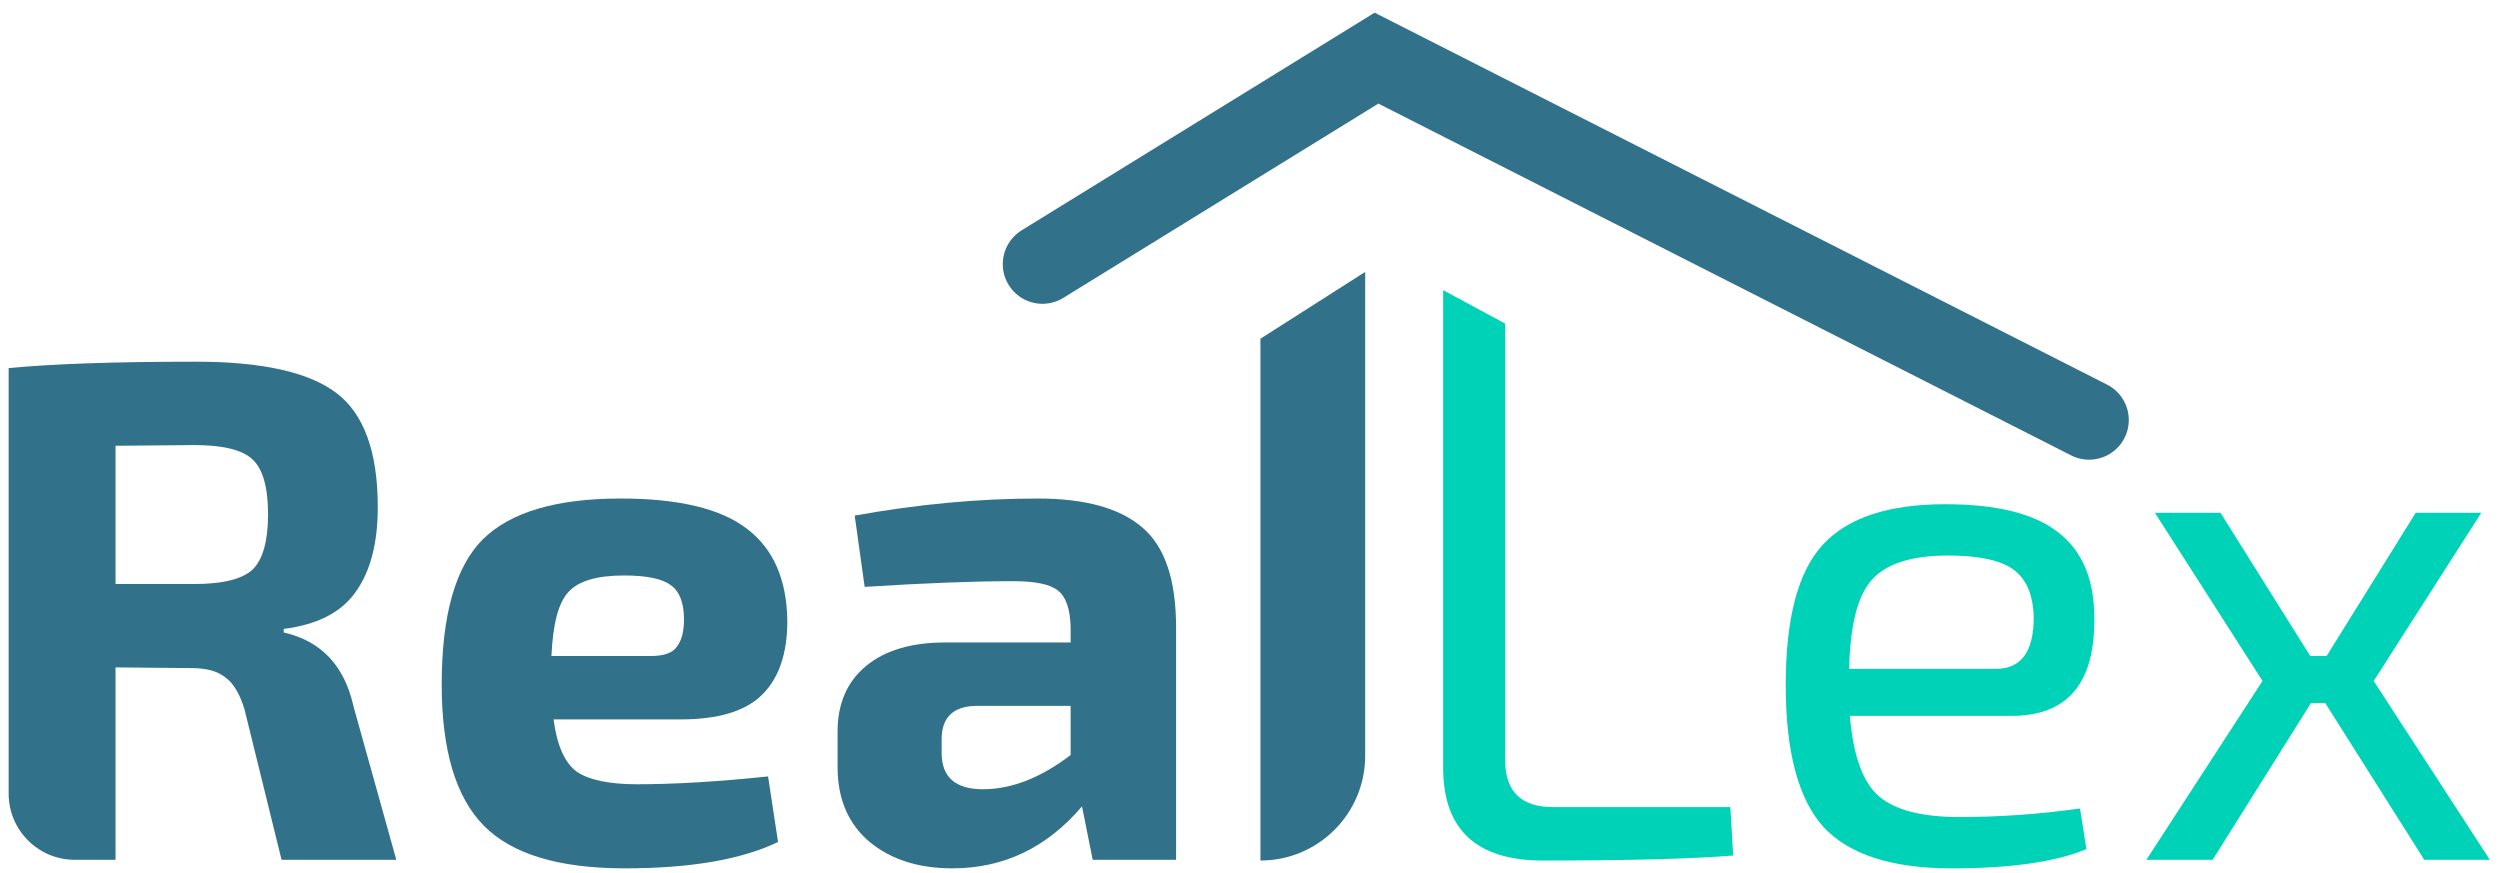
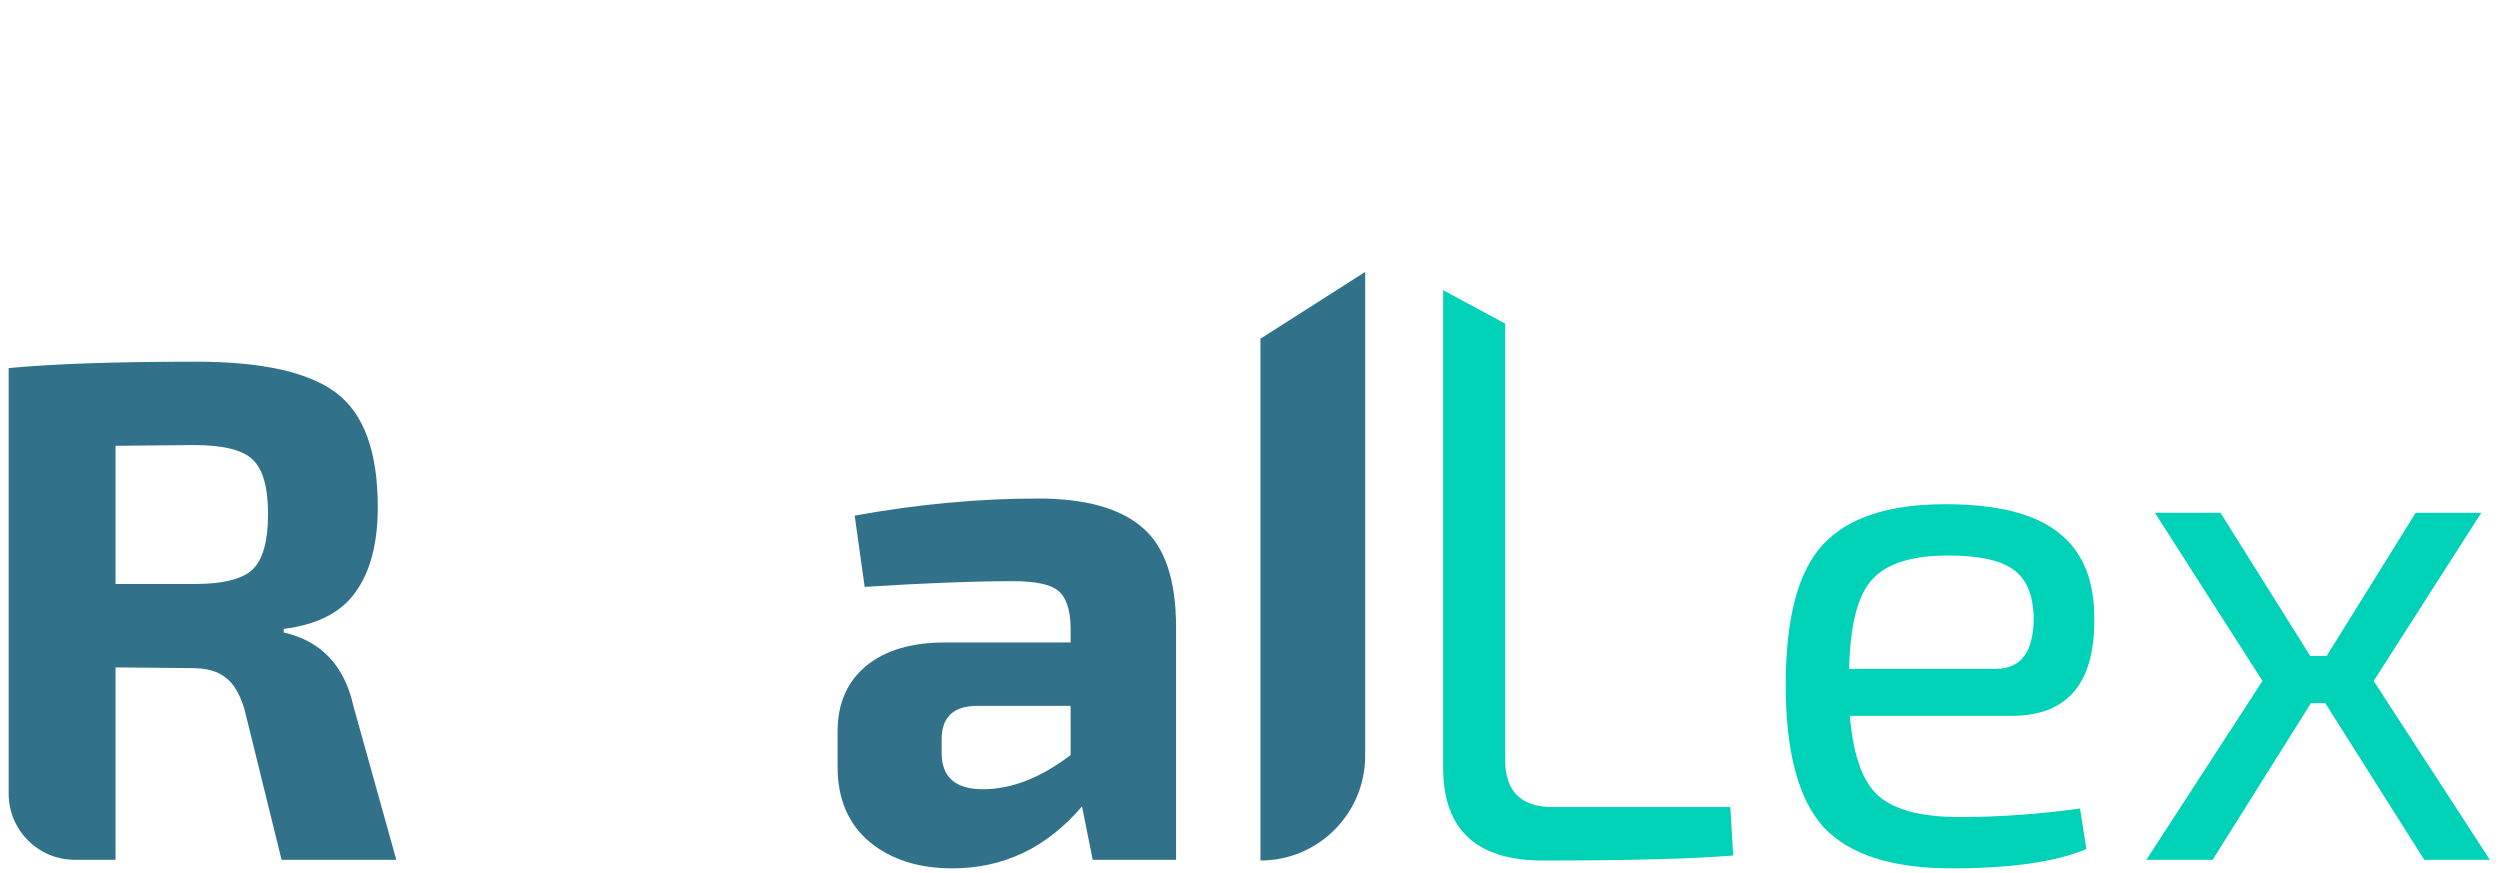
<svg xmlns="http://www.w3.org/2000/svg" width="189" height="66" viewBox="0 0 189 66" fill="none">
  <path d="M175.787 53.15H174.709L167.275 65.001H162.265L171.046 51.48L162.911 38.766H167.867L174.655 49.594H175.894L182.628 38.766H187.585L179.45 51.48L188.231 65.001H183.275L175.787 53.15Z" fill="#00D2B7" />
  <path d="M152.078 54.119H139.849C140.1 57.136 140.836 59.165 142.057 60.207C143.278 61.248 145.308 61.769 148.145 61.769C151.126 61.769 154.161 61.554 157.249 61.123L157.734 64.193C155.4 65.163 152.006 65.648 147.552 65.648C143.027 65.648 139.795 64.606 137.855 62.523C135.952 60.404 135 56.831 135 51.803C135 46.739 135.934 43.201 137.801 41.19C139.669 39.143 142.758 38.119 147.067 38.119C150.982 38.119 153.837 38.837 155.633 40.274C157.429 41.675 158.327 43.812 158.327 46.685C158.399 51.641 156.316 54.119 152.078 54.119ZM139.795 50.564H150.892C152.796 50.564 153.748 49.271 153.748 46.685C153.712 44.997 153.209 43.794 152.239 43.075C151.269 42.357 149.617 41.998 147.283 41.998C144.517 41.998 142.596 42.608 141.519 43.83C140.441 45.015 139.866 47.26 139.795 50.564Z" fill="#00D2B7" />
  <path d="M113.789 24.463V57.46C113.789 59.83 114.993 61.015 117.399 61.015H130.813L131.029 64.678C127.904 64.93 123.109 65.056 116.645 65.056C111.617 65.056 109.103 62.721 109.103 58.052V21.938L113.789 24.463Z" fill="#00D2B7" />
  <path d="M103.208 20.557V57.136C103.208 61.51 99.663 65.055 95.289 65.055V25.607L103.208 20.557Z" fill="#31718A" />
  <path d="M65.369 44.368L64.615 38.98C69.392 38.118 74.007 37.688 78.46 37.688C82.052 37.688 84.692 38.424 86.38 39.896C88.068 41.333 88.912 43.847 88.912 47.438V65.001H82.609L81.8 60.96C79.143 64.085 75.874 65.647 71.996 65.647C69.446 65.647 67.363 64.983 65.746 63.654C64.13 62.289 63.322 60.404 63.322 57.997V55.304C63.322 53.185 64.041 51.533 65.477 50.347C66.914 49.162 68.907 48.57 71.457 48.57H80.939V47.385C80.903 46.02 80.579 45.104 79.969 44.637C79.394 44.17 78.263 43.937 76.575 43.937C73.63 43.937 69.895 44.08 65.369 44.368ZM71.188 55.896V56.92C71.188 58.752 72.229 59.667 74.312 59.667C76.467 59.667 78.676 58.806 80.939 57.082V53.364H73.773C72.05 53.4 71.188 54.244 71.188 55.896Z" fill="#31718A" />
-   <path d="M51.44 54.388H41.851C42.102 56.327 42.677 57.638 43.575 58.321C44.508 58.967 46.035 59.29 48.154 59.29C50.991 59.29 54.295 59.093 58.066 58.698L58.82 63.654C56.055 64.983 52.194 65.647 47.238 65.647C42.246 65.647 38.69 64.57 36.571 62.415C34.452 60.26 33.393 56.705 33.393 51.748C33.393 46.541 34.416 42.895 36.463 40.812C38.546 38.729 42.03 37.688 46.915 37.688C51.332 37.688 54.529 38.46 56.504 40.004C58.479 41.512 59.485 43.829 59.521 46.954C59.521 49.432 58.874 51.299 57.581 52.556C56.324 53.777 54.277 54.388 51.44 54.388ZM41.689 49.593H49.231C50.201 49.593 50.847 49.36 51.17 48.893C51.53 48.426 51.709 47.744 51.709 46.846C51.709 45.589 51.386 44.727 50.739 44.26C50.093 43.757 48.908 43.506 47.184 43.506C45.137 43.506 43.736 43.919 42.982 44.745C42.228 45.535 41.797 47.151 41.689 49.593Z" fill="#31718A" />
  <path d="M29.961 65.001H21.287L18.486 53.633C18.127 52.448 17.642 51.64 17.032 51.209C16.457 50.742 15.613 50.509 14.499 50.509L8.735 50.455V65.001H5.654C2.893 65.001 0.654 62.762 0.654 60.001V27.829C3.994 27.505 8.717 27.344 14.823 27.344C19.815 27.344 23.353 28.134 25.436 29.714C27.519 31.294 28.56 34.168 28.56 38.334C28.56 41.063 28.003 43.2 26.89 44.745C25.813 46.289 23.999 47.223 21.449 47.546V47.815C24.286 48.462 26.046 50.329 26.729 53.418L29.961 65.001ZM8.735 44.152H14.661C16.816 44.152 18.288 43.793 19.079 43.075C19.869 42.32 20.264 40.92 20.264 38.873C20.264 36.825 19.869 35.443 19.079 34.724C18.325 34.006 16.852 33.647 14.661 33.647L8.735 33.701V44.152Z" fill="#31718A" />
-   <path d="M157.936 31.752L104.063 4.395L78.81 19.967" stroke="#31718A" stroke-width="6" stroke-linecap="round" />
</svg>